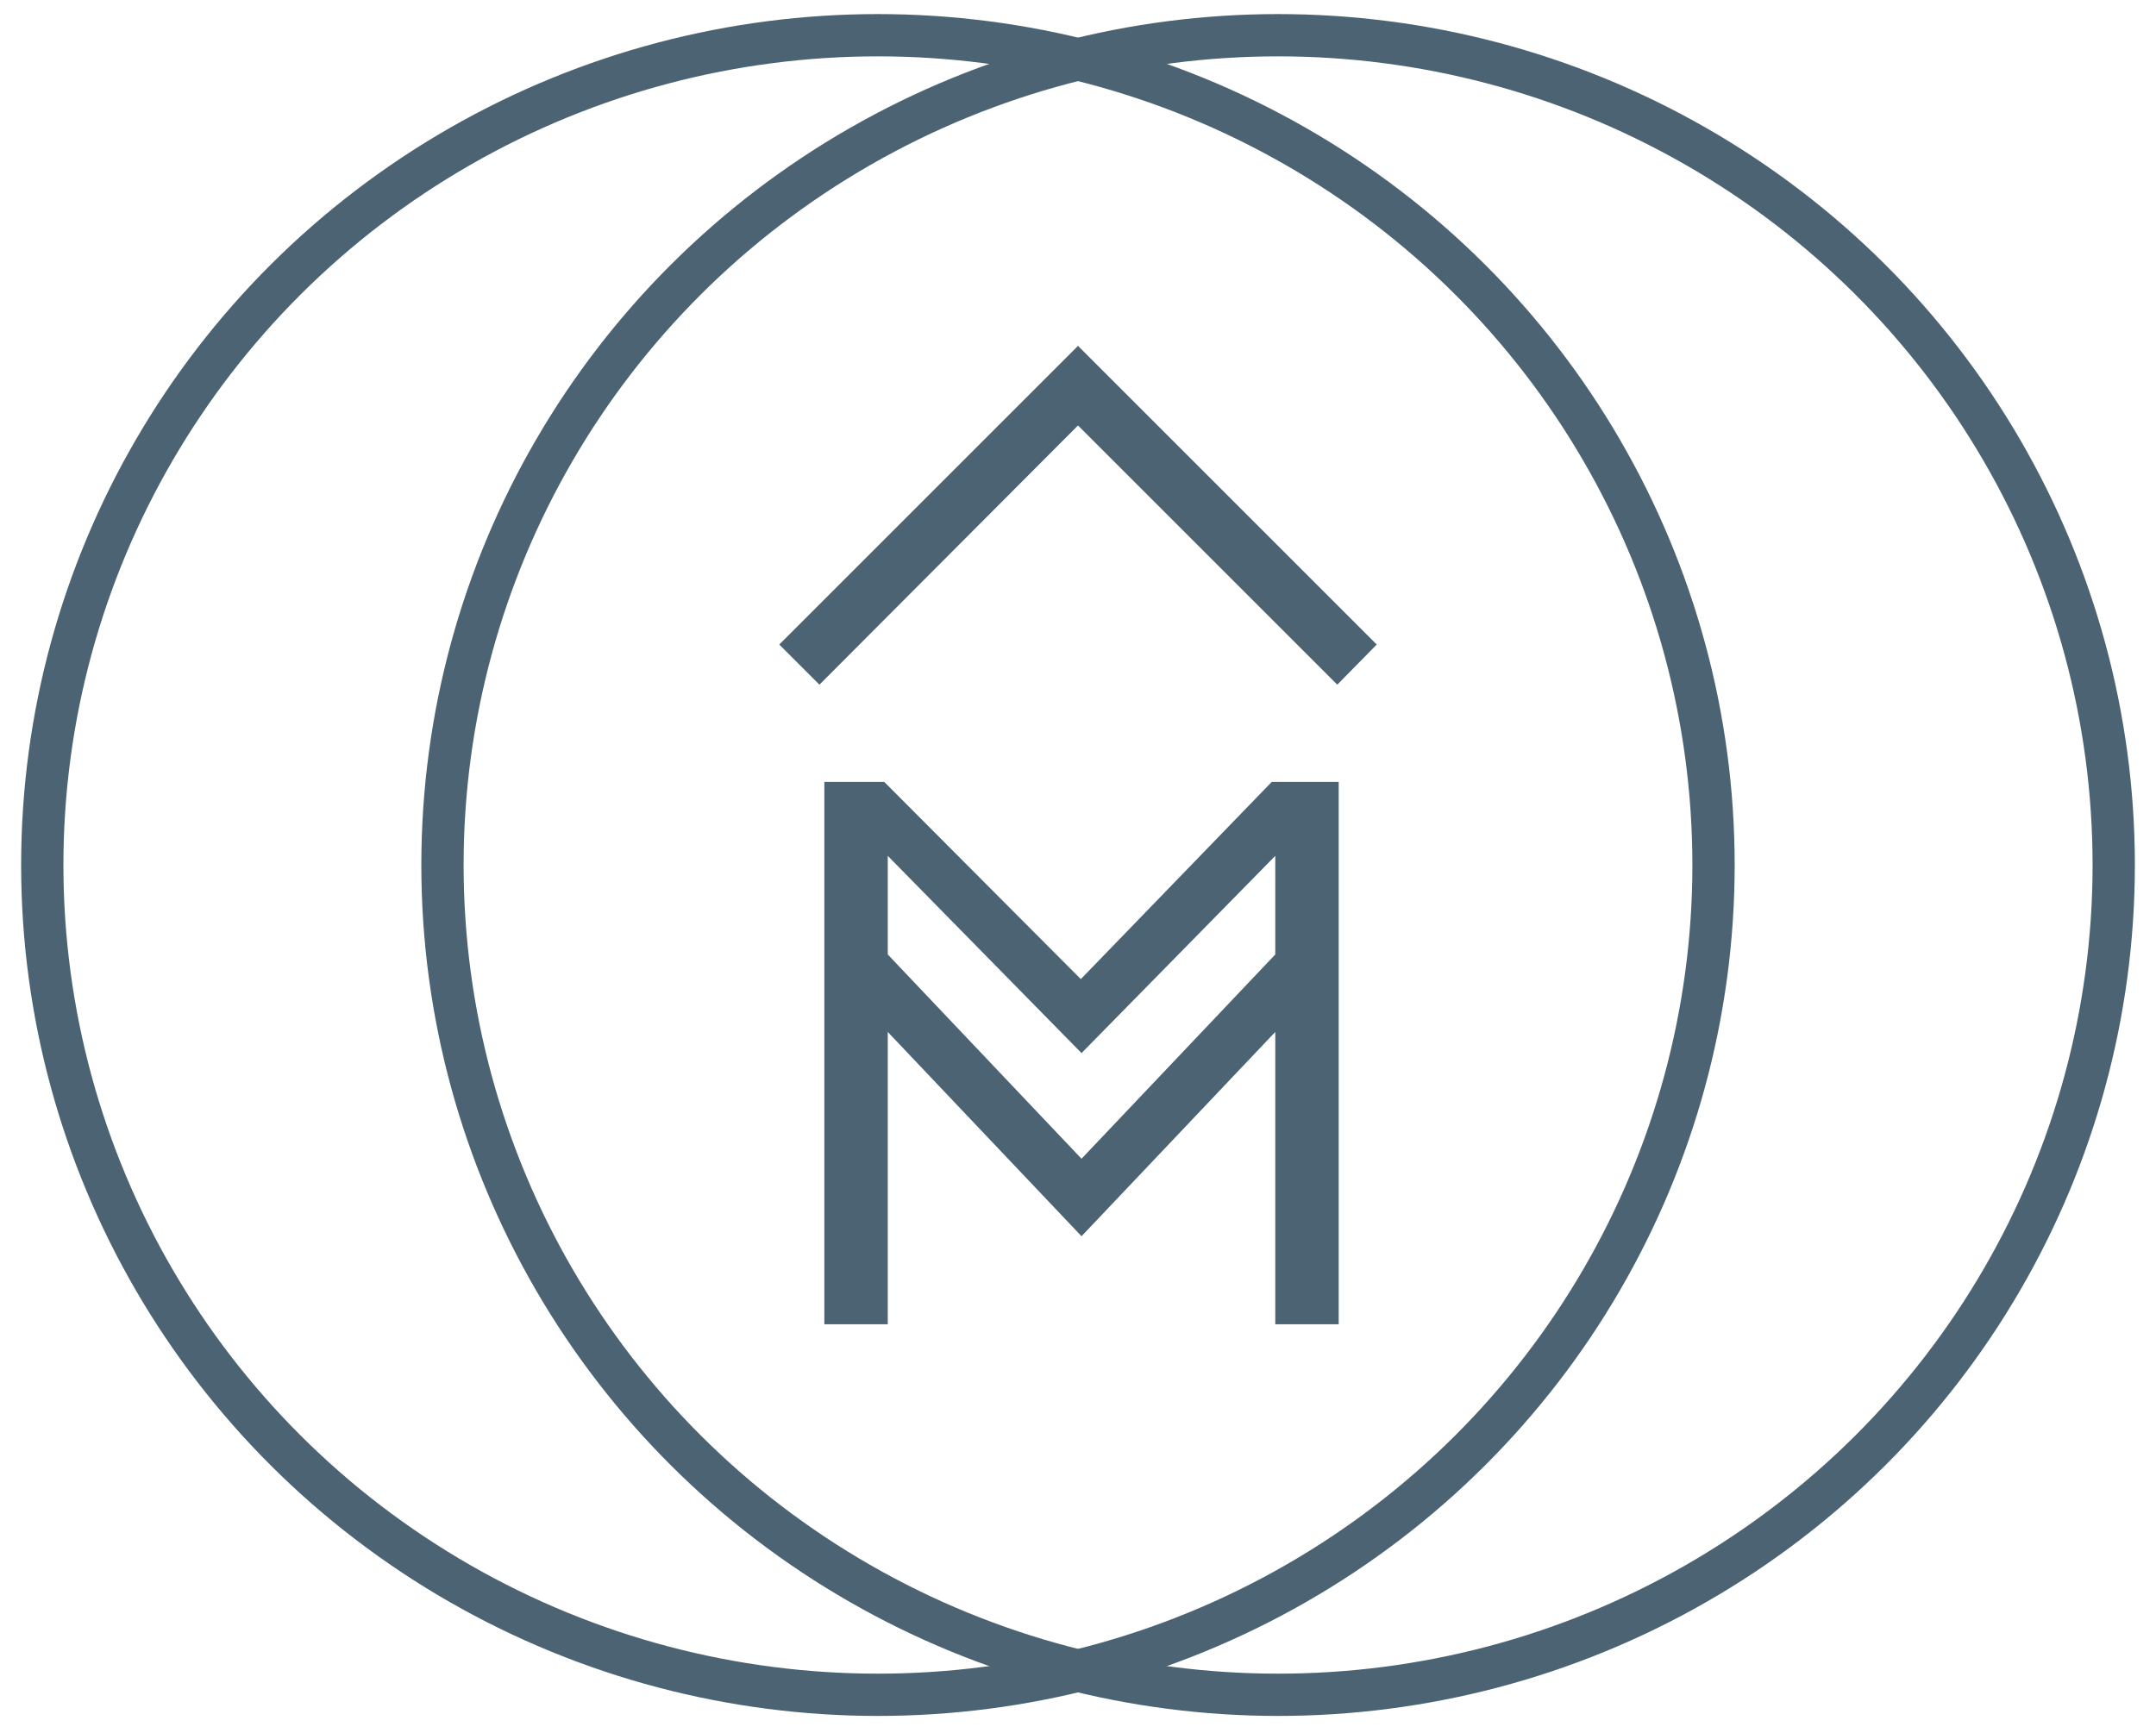
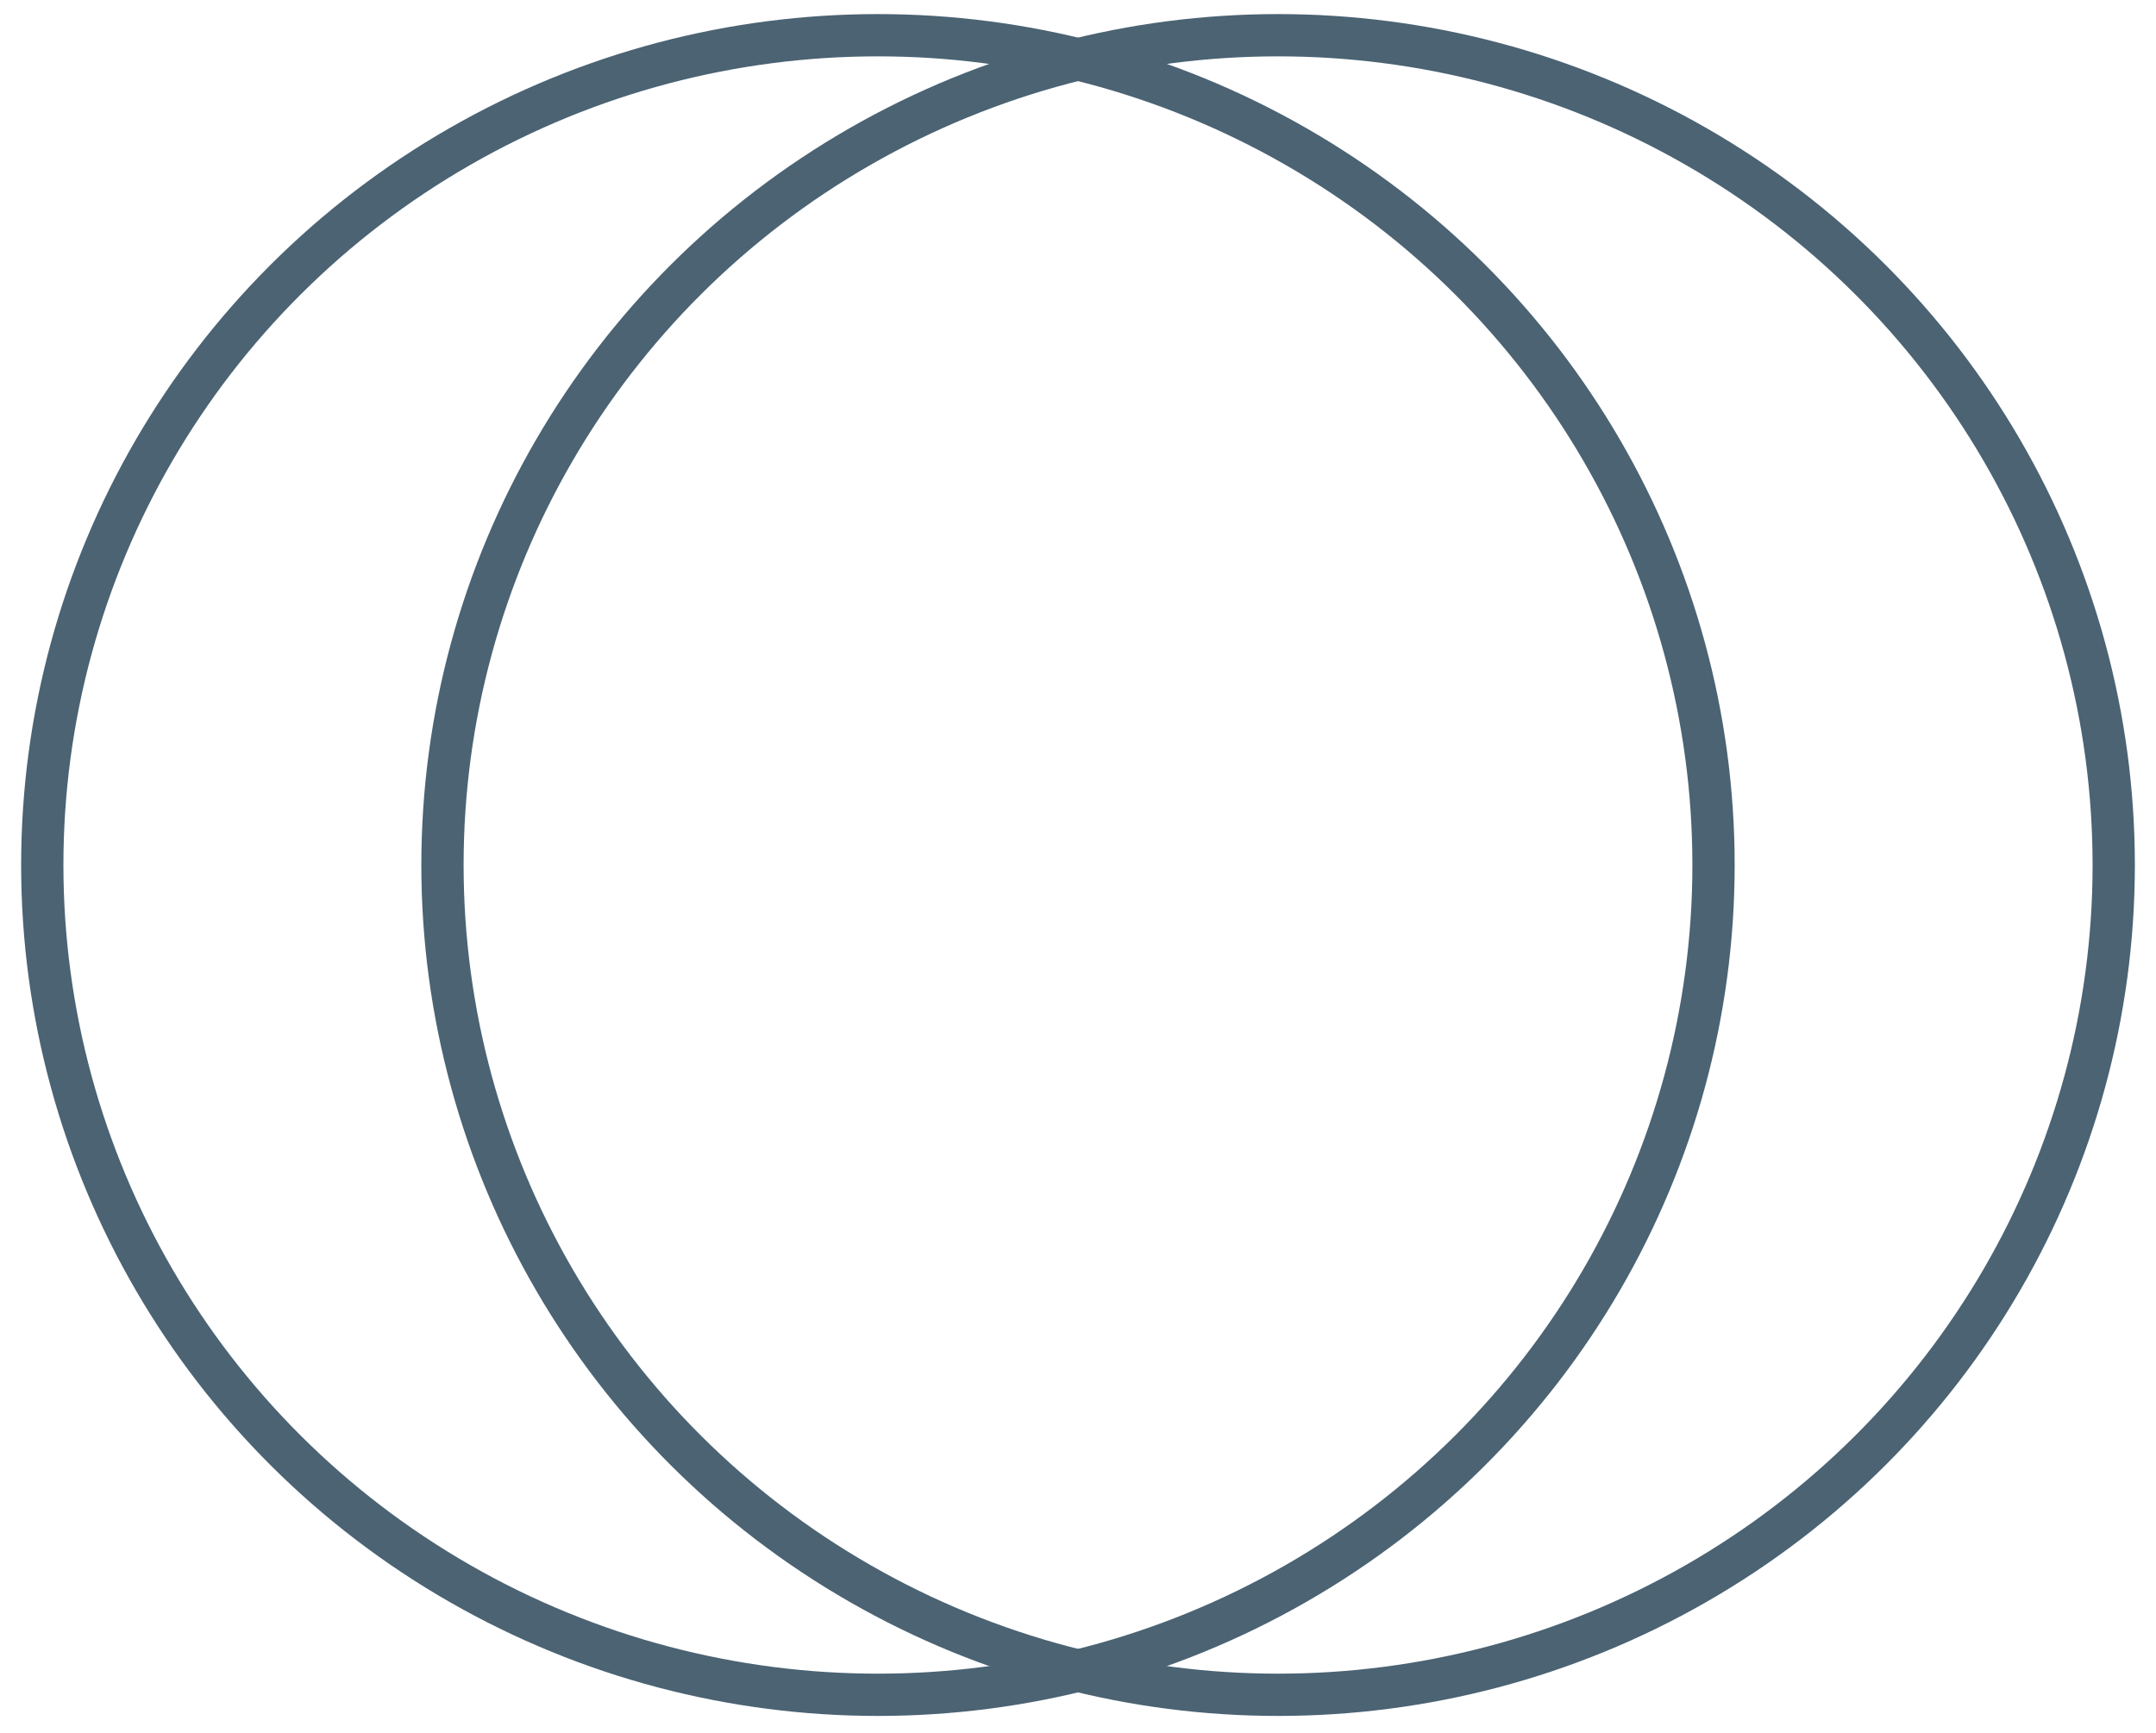
<svg xmlns="http://www.w3.org/2000/svg" width="306" height="246" viewBox="0 0 306 246">
-   <path d="M180.5,111l-27.1,28-27.9-28H117v77h9V146.5l27.5,29,27.5-29V188h9V111h-9.5Zm-27,53.5-27.5-29v-14l27.5,28,27.5-28v14Z" fill="#4b6373" stroke="none" />
-   <polygon points="195.4 91.5 153 49.1 110.6 91.5 116.3 97.2 153 60.4 189.8 97.2 195.4 91.5 195.4 91.5" fill="#4b6373" stroke="none" />
  <ellipse cx="124.6" cy="122.8" rx="118.6" ry="117.8" fill="none" stroke="#4b6373" stroke-miterlimit="10" stroke-width="6" />
  <ellipse cx="181.4" cy="122.8" rx="118.6" ry="117.8" fill="none" stroke="#4b6373" stroke-miterlimit="10" stroke-width="6" />
</svg>